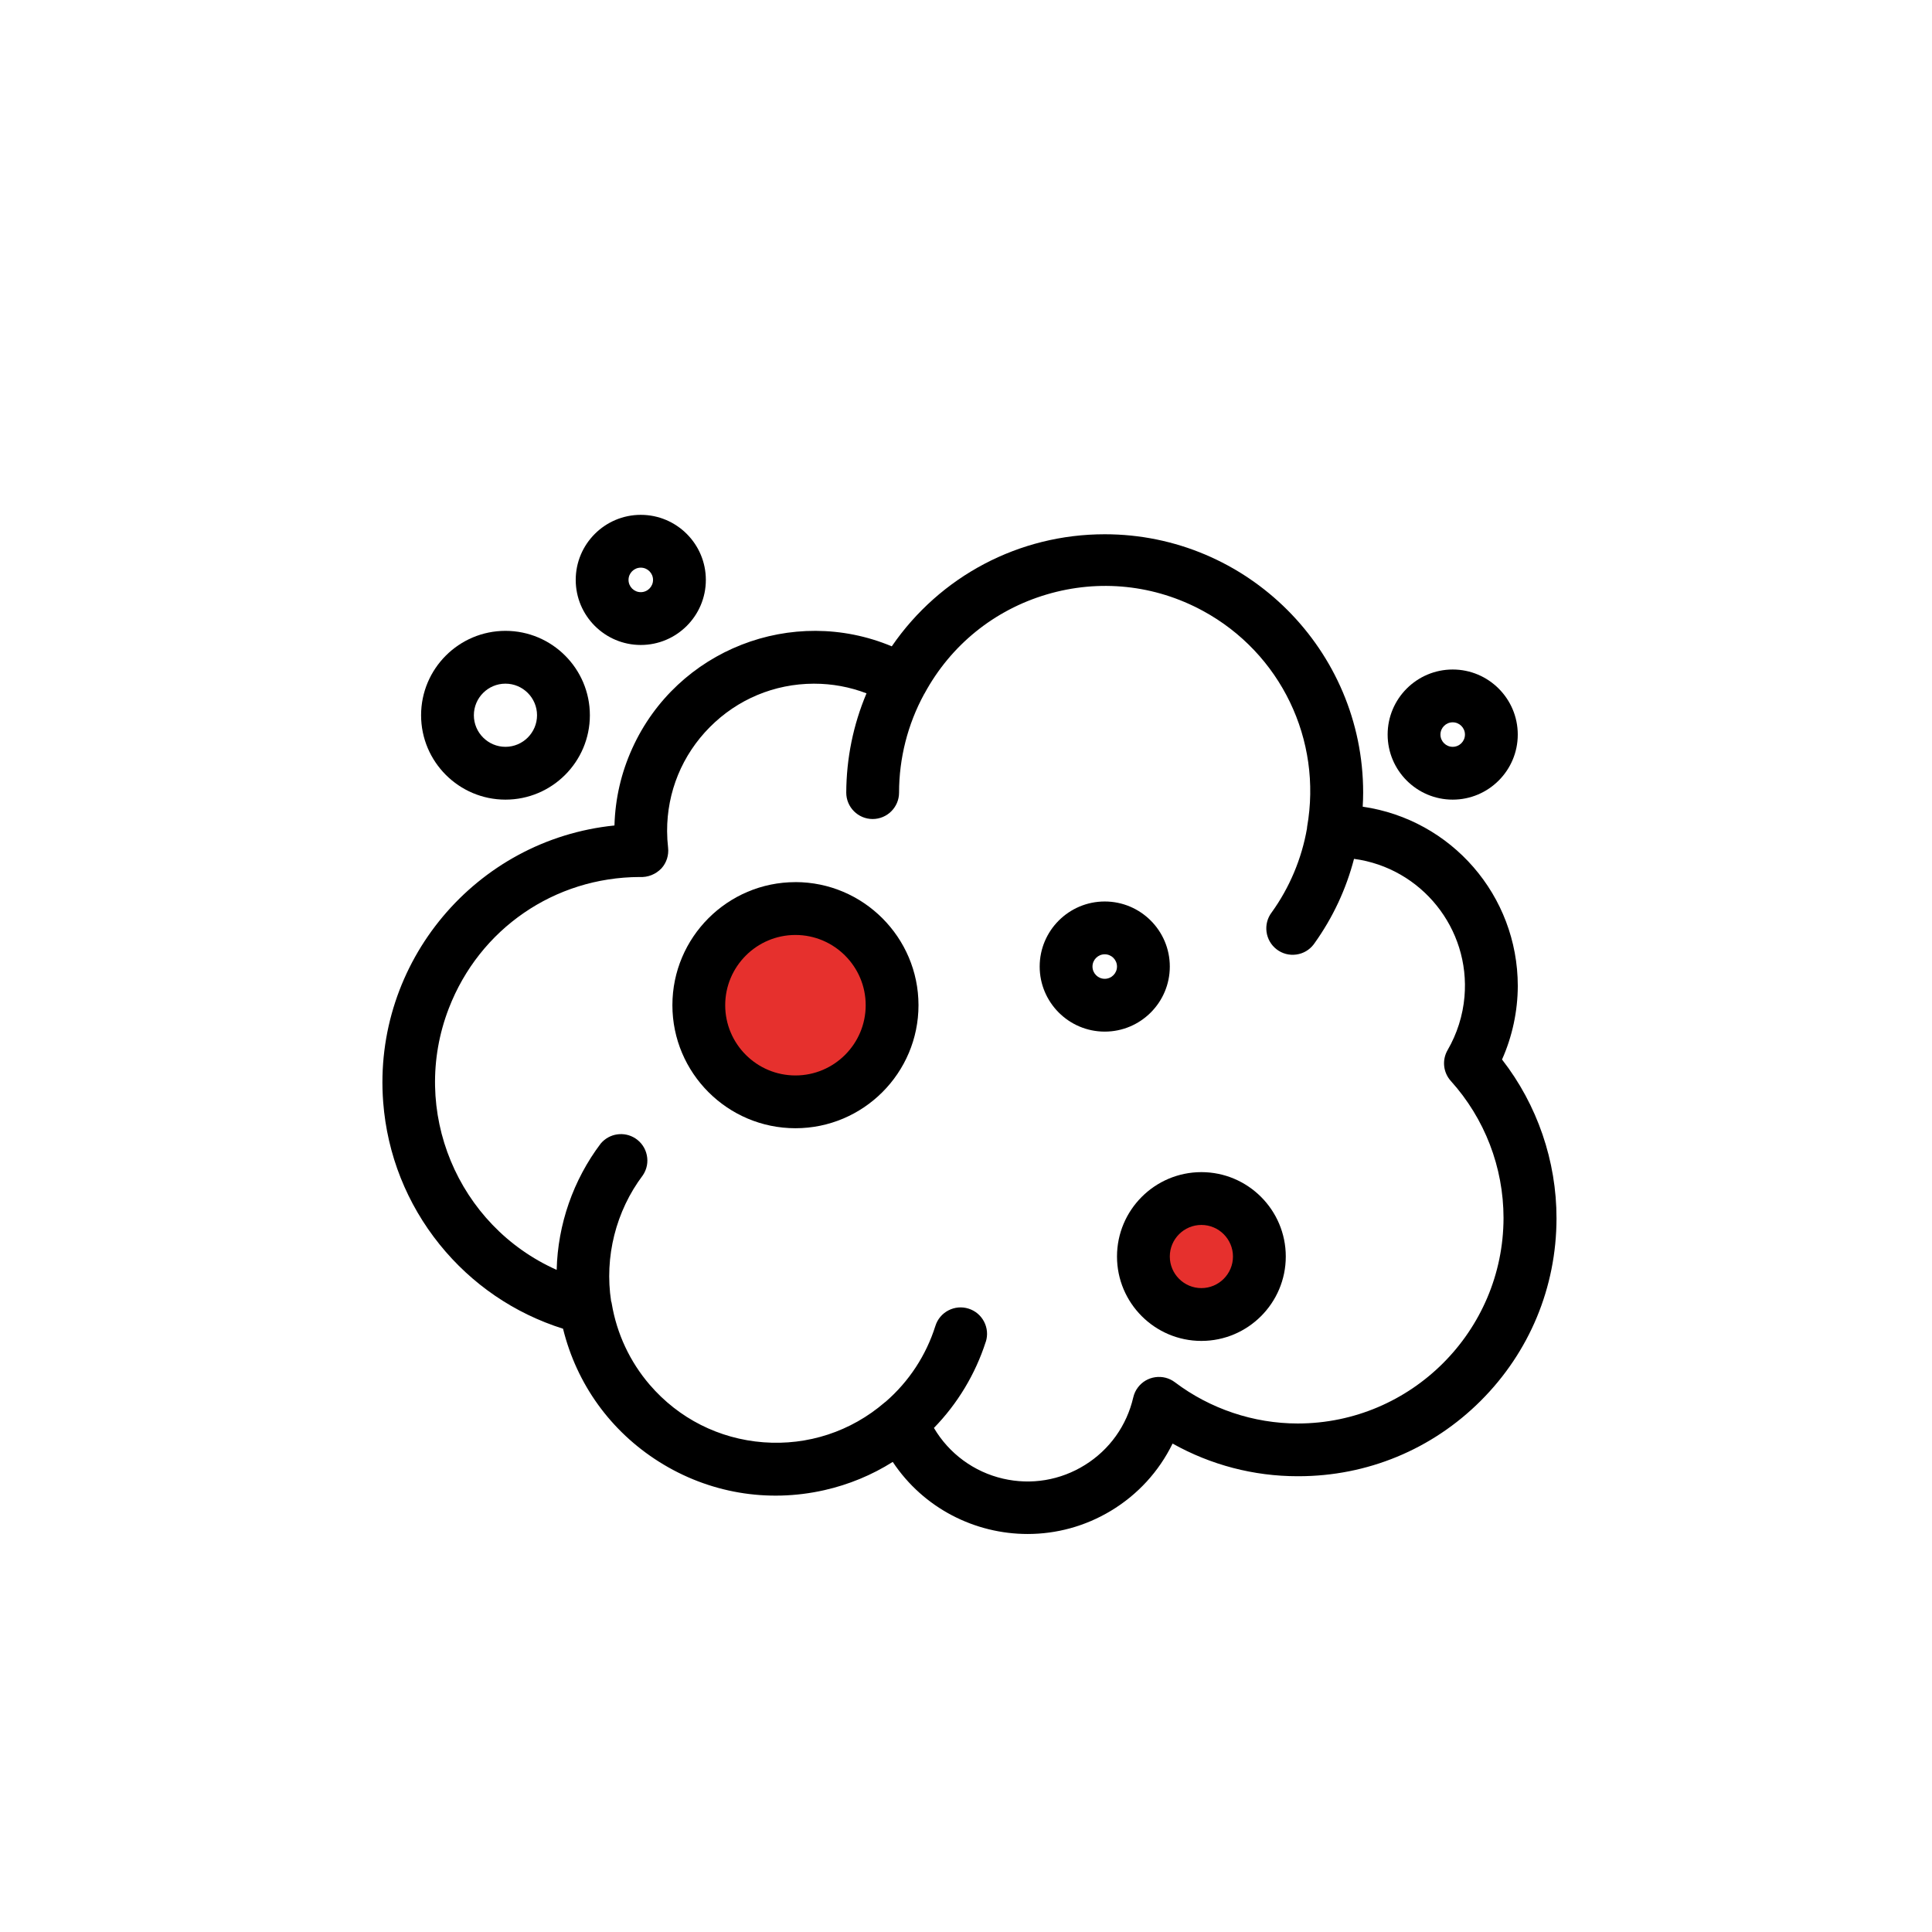
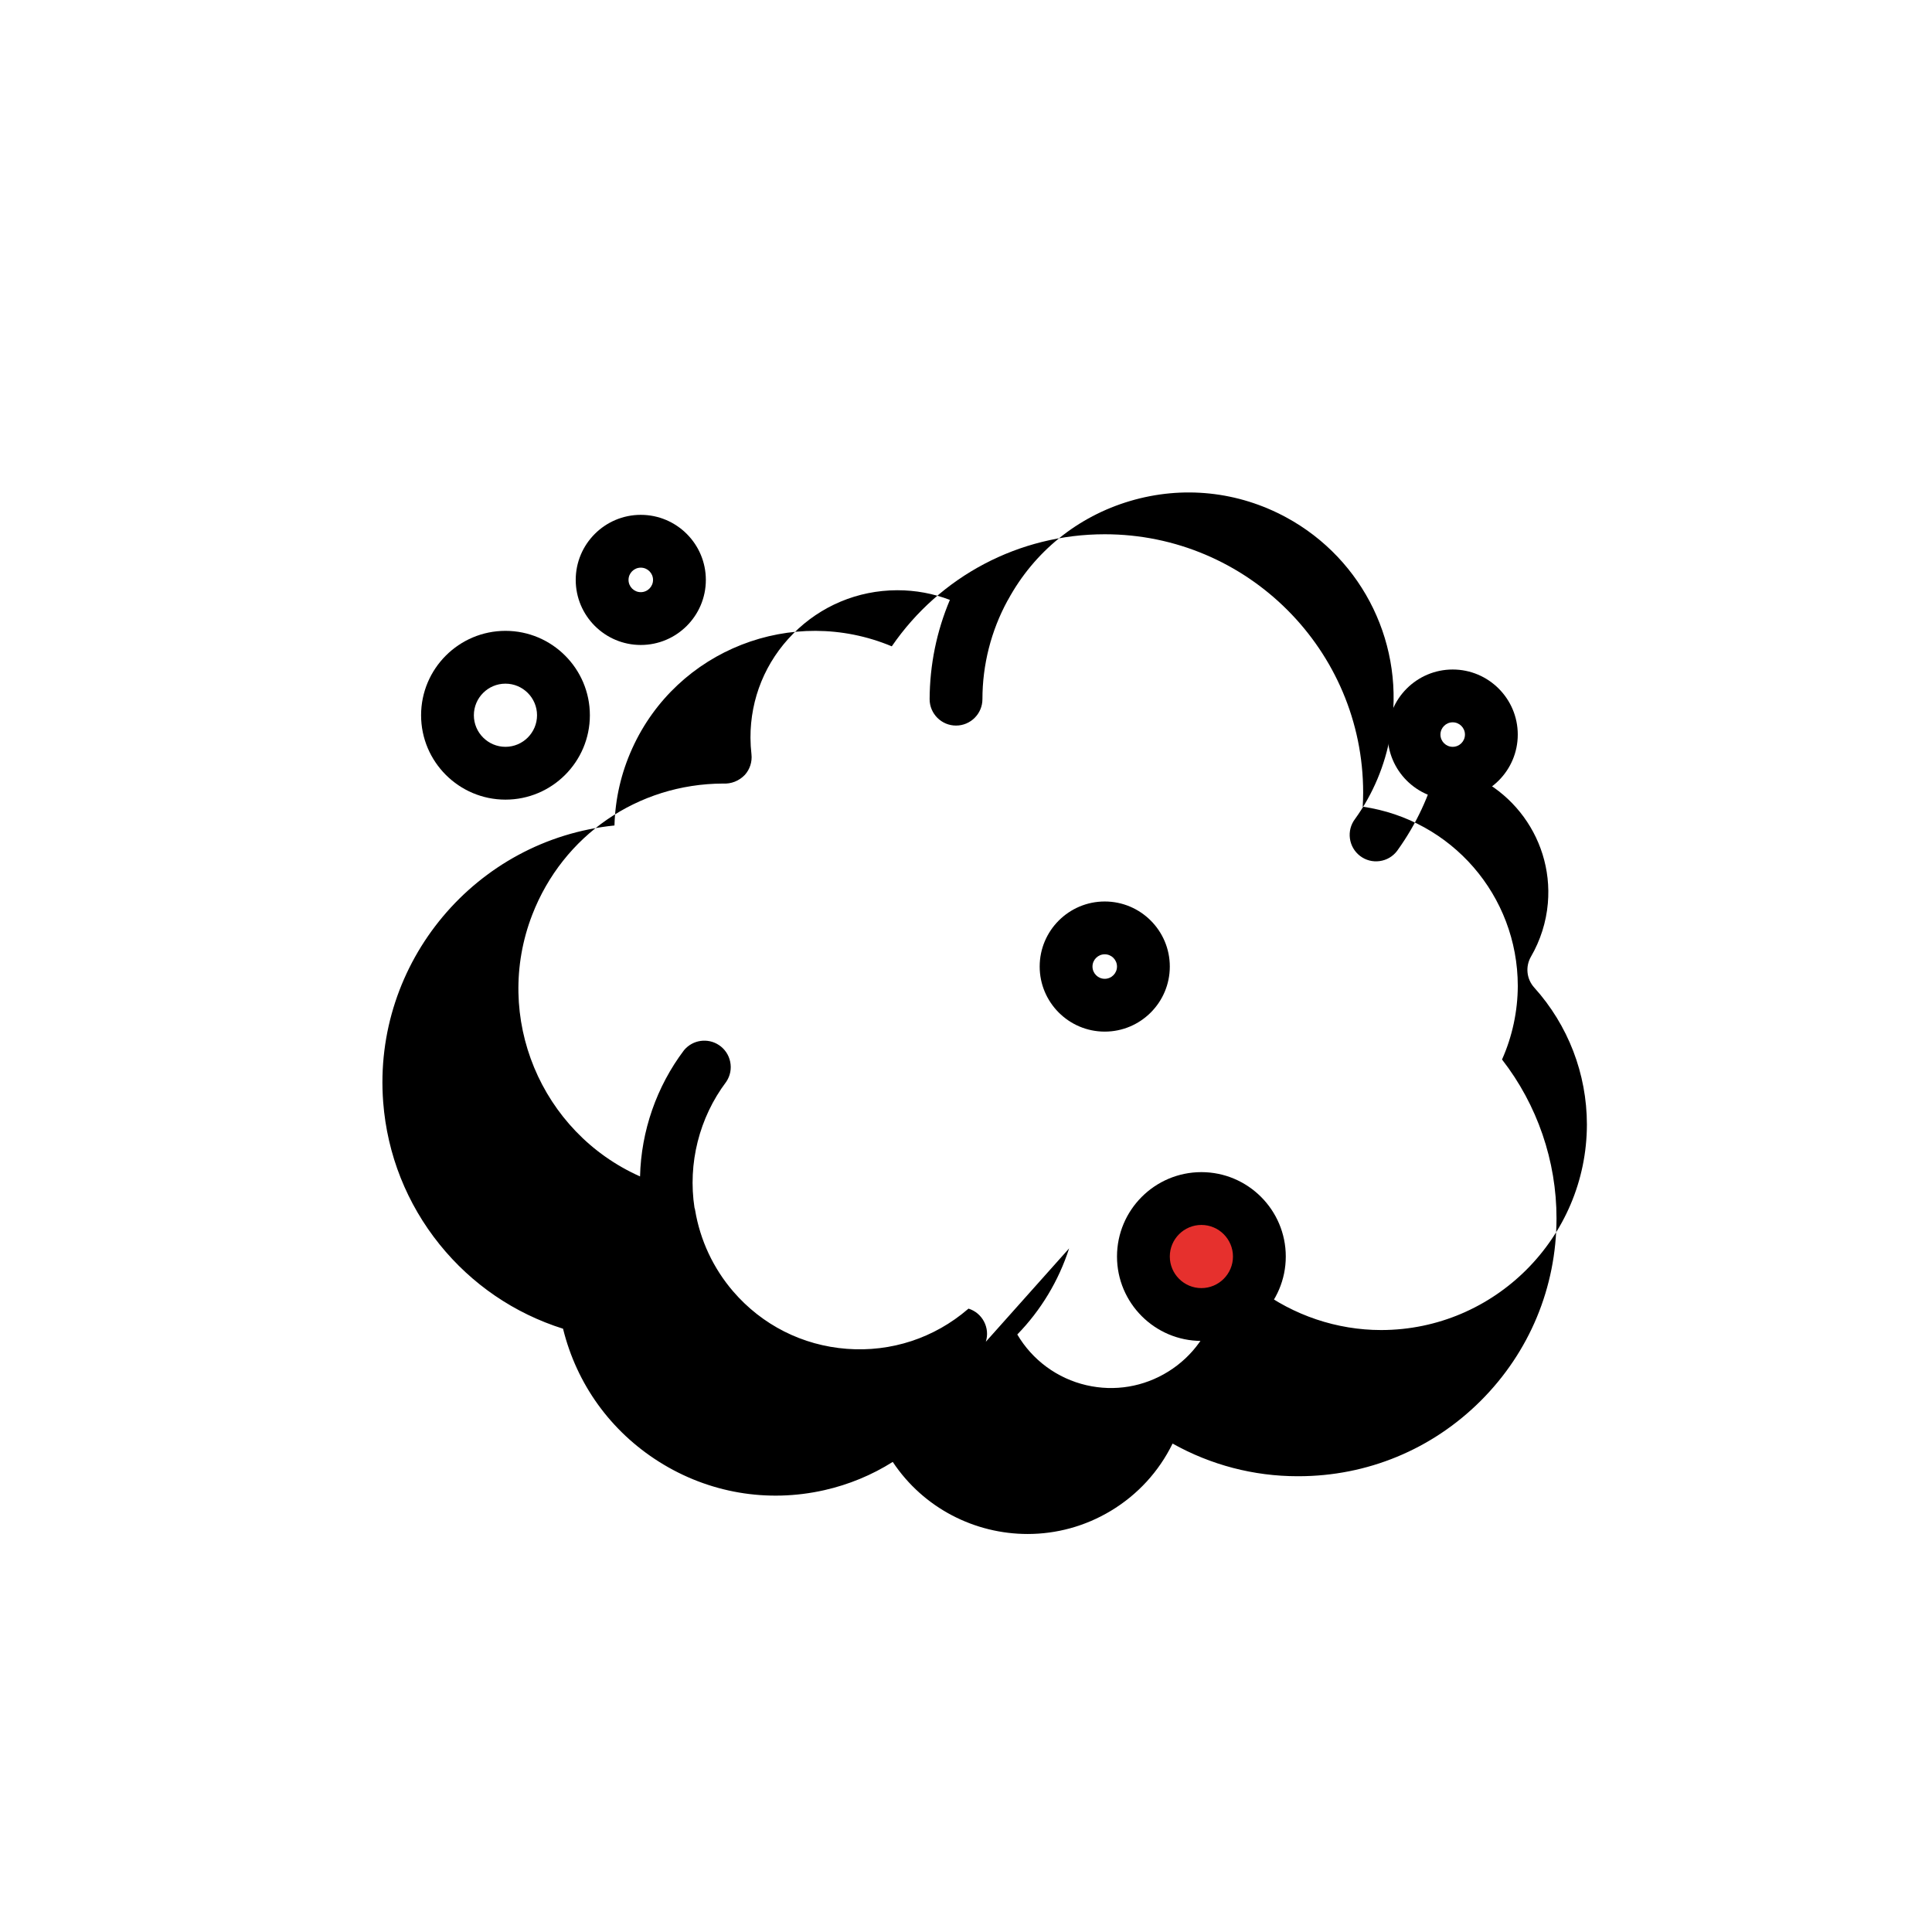
<svg xmlns="http://www.w3.org/2000/svg" id="svg2259" viewBox="0 0 682.67 682.67">
  <defs>
    <style>
      .cls-1 {
        fill: #e6302d;
      }
    </style>
  </defs>
-   <circle class="cls-1" cx="278.16" cy="353.92" r="30.04" />
  <circle class="cls-1" cx="423.93" cy="444.91" r="15.9" />
  <g>
-     <path d="M530.73,374.4c3.64-8.15,5.56-17.12,5.58-26.04h0c-.04-31.96-23.43-58.76-54.8-63.32.1-1.69.16-3.34.16-4.99-.01-50.34-40.96-91.27-91.3-91.27h-.03c-30.22,0-58.18,14.77-75.23,39.6-35.09-14.68-75.87,1.16-91.69,36.03-3.93,8.65-6.04,17.82-6.3,27.27-49.03,4.99-85.51,48.36-81.72,97.77,1.42,18.49,8.33,35.89,19.97,50.32,11.34,14.05,26.38,24.31,43.58,29.73,4.82,19.58,16.82,36.23,33.92,47.01,17.51,11.04,38.28,14.6,58.47,10.02,8.58-1.95,16.68-5.29,24.11-9.97,10.91,16.42,29.08,25.47,47.67,25.47,10.03,0,20.18-2.64,29.38-8.17,9.49-5.71,16.99-13.89,21.83-23.78,13.48,7.56,28.68,11.54,44.15,11.54.1,0,.2,0,.31,0,24.32,0,47.19-9.46,64.41-26.64,17.24-17.21,26.76-40.1,26.79-64.46.02-20.27-6.8-40.15-19.24-56.13ZM348.34,474.11c.75-2.38.52-4.91-.63-7.12s-3.1-3.84-5.48-4.59c-2.38-.75-4.91-.52-7.12.63-2.21,1.15-3.84,3.1-4.59,5.48-3.28,10.41-9.36,19.68-17.61,26.82-.05.03-.09.06-.14.09l-.2.16c-11.92,10.25-27.13,15.24-42.8,14.05-15.68-1.19-29.95-8.41-40.2-20.33-7-8.15-11.64-18.06-13.41-28.66-.04-.35-.13-.64-.22-.84-2.4-15.64,1.66-31.83,11.18-44.48l.09-.13c1.37-2.08,1.85-4.57,1.34-7.01-.5-2.44-1.93-4.54-4.01-5.91-3.92-2.58-9.17-1.83-12.21,1.73l-.1.12c-9.69,12.84-15.14,28.54-15.53,44.59-35.03-15.61-52.08-56.27-38.1-92.44,10.86-28.08,37.32-46.28,67.41-46.38,2.9.17,5.69-.93,7.74-3.08,1.77-1.98,2.61-4.62,2.32-7.26-.22-1.92-.34-3.89-.35-5.83-.05-13.88,5.31-26.94,15.09-36.79,9.78-9.85,22.81-15.3,36.68-15.35.06,0,.13,0,.19,0,6.37,0,12.58,1.15,18.5,3.41-4.7,11.14-7.1,22.93-7.16,35.08,0,5.15,4.19,9.33,9.33,9.33s9.33-4.19,9.33-9.33c0-12.12,3.05-24.14,8.85-34.79l.19-.3c9.24-17.02,24.56-29.43,43.13-34.93,18.57-5.5,38.17-3.45,55.2,5.8,27.46,14.9,42.25,45.59,36.81,76.35l-.04.52c-1.85,10.67-6.17,20.94-12.47,29.67-3.12,4.09-2.32,9.96,1.77,13.08,1.98,1.51,4.44,2.16,6.9,1.82,2.47-.33,4.66-1.61,6.17-3.59.12-.16.24-.32.3-.42,6.47-9.05,11.15-19.06,13.95-29.8,23.77,3.19,41.12,24.6,39.03,48.74-.57,6.59-2.63,13.09-5.96,18.82-2.03,3.51-1.58,7.89,1.13,10.91,11.99,13.3,18.61,30.49,18.63,48.4-.05,40-32.64,72.59-72.64,72.64h-.07c-15.58,0-31-5.18-43.42-14.58-1.99-1.5-4.45-2.13-6.92-1.78-2.47.35-4.65,1.64-6.15,3.63-.79,1.04-1.33,2.22-1.63,3.5-2.31,9.98-8.37,18.47-17.07,23.89-8.69,5.42-18.98,7.14-28.96,4.83-10.28-2.38-19.08-8.87-24.41-17.92,8.34-8.55,14.65-19.03,18.31-30.42Z" />
+     <path d="M530.73,374.4c3.64-8.15,5.56-17.12,5.58-26.04h0c-.04-31.96-23.43-58.76-54.8-63.32.1-1.69.16-3.34.16-4.99-.01-50.34-40.96-91.27-91.3-91.27h-.03c-30.22,0-58.18,14.77-75.23,39.6-35.09-14.68-75.87,1.16-91.69,36.03-3.93,8.65-6.04,17.82-6.3,27.27-49.03,4.99-85.51,48.36-81.72,97.77,1.42,18.49,8.33,35.89,19.97,50.32,11.34,14.05,26.38,24.31,43.58,29.73,4.82,19.58,16.82,36.23,33.92,47.01,17.51,11.04,38.28,14.6,58.47,10.02,8.58-1.95,16.68-5.29,24.11-9.97,10.91,16.42,29.08,25.47,47.67,25.47,10.03,0,20.18-2.64,29.38-8.17,9.49-5.71,16.99-13.89,21.83-23.78,13.48,7.56,28.68,11.54,44.15,11.54.1,0,.2,0,.31,0,24.32,0,47.19-9.46,64.41-26.64,17.24-17.21,26.76-40.1,26.79-64.46.02-20.27-6.8-40.15-19.24-56.13ZM348.34,474.11c.75-2.38.52-4.91-.63-7.12s-3.1-3.84-5.48-4.59l-.2.16c-11.92,10.25-27.13,15.24-42.8,14.05-15.68-1.19-29.95-8.41-40.2-20.33-7-8.15-11.64-18.06-13.41-28.66-.04-.35-.13-.64-.22-.84-2.4-15.64,1.66-31.83,11.18-44.48l.09-.13c1.37-2.08,1.85-4.57,1.34-7.01-.5-2.44-1.93-4.54-4.01-5.91-3.92-2.58-9.17-1.83-12.21,1.73l-.1.12c-9.69,12.84-15.14,28.54-15.53,44.59-35.03-15.61-52.08-56.27-38.1-92.44,10.86-28.08,37.32-46.28,67.41-46.38,2.9.17,5.69-.93,7.74-3.08,1.77-1.98,2.61-4.62,2.32-7.26-.22-1.92-.34-3.89-.35-5.83-.05-13.88,5.31-26.94,15.09-36.79,9.78-9.85,22.81-15.3,36.68-15.35.06,0,.13,0,.19,0,6.37,0,12.58,1.15,18.5,3.41-4.7,11.14-7.1,22.93-7.16,35.08,0,5.15,4.19,9.33,9.33,9.33s9.33-4.19,9.33-9.33c0-12.12,3.05-24.14,8.85-34.79l.19-.3c9.24-17.02,24.56-29.43,43.13-34.93,18.57-5.5,38.17-3.45,55.2,5.8,27.46,14.9,42.25,45.59,36.81,76.35l-.04.52c-1.85,10.67-6.17,20.94-12.47,29.67-3.12,4.09-2.32,9.96,1.77,13.08,1.98,1.51,4.44,2.16,6.9,1.82,2.47-.33,4.66-1.61,6.17-3.59.12-.16.24-.32.3-.42,6.47-9.05,11.15-19.06,13.95-29.8,23.77,3.19,41.12,24.6,39.03,48.74-.57,6.59-2.63,13.09-5.96,18.82-2.03,3.51-1.58,7.89,1.13,10.91,11.99,13.3,18.61,30.49,18.63,48.4-.05,40-32.64,72.59-72.64,72.64h-.07c-15.58,0-31-5.18-43.42-14.58-1.99-1.5-4.45-2.13-6.92-1.78-2.47.35-4.65,1.64-6.15,3.63-.79,1.04-1.33,2.22-1.63,3.5-2.31,9.98-8.37,18.47-17.07,23.89-8.69,5.42-18.98,7.14-28.96,4.83-10.28-2.38-19.08-8.87-24.41-17.92,8.34-8.55,14.65-19.03,18.31-30.42Z" />
    <path d="M178.61,282.55c16.44,0,29.82-13.38,29.82-29.82s-13.38-29.82-29.82-29.82-29.82,13.38-29.82,29.82,13.38,29.82,29.82,29.82ZM167.44,252.73c0-6.15,5.01-11.16,11.16-11.16s11.16,5.01,11.16,11.16-5.01,11.16-11.16,11.16-11.16-5.01-11.16-11.16Z" />
    <path d="M226.42,227.9c12.68,0,22.99-10.31,22.99-22.99s-10.31-22.99-22.99-22.99-22.99,10.31-22.99,22.99,10.31,22.99,22.99,22.99ZM222.09,204.91c0-2.39,1.94-4.33,4.33-4.33s4.33,1.94,4.33,4.33-1.94,4.33-4.33,4.33-4.33-1.94-4.33-4.33Z" />
    <path d="M513.31,282.55c12.68,0,22.99-10.31,22.99-22.99s-10.31-22.99-22.99-22.99-22.99,10.31-22.99,22.99,10.31,22.99,22.99,22.99ZM508.98,259.56c0-2.39,1.94-4.33,4.33-4.33s4.33,1.94,4.33,4.33-1.94,4.33-4.33,4.33-4.33-1.94-4.33-4.33Z" />
    <path d="M390.36,364.52c12.68,0,22.99-10.31,22.99-22.99s-10.31-22.99-22.99-22.99-22.99,10.31-22.99,22.99,10.31,22.99,22.99,22.99ZM386.03,341.53c0-2.39,1.94-4.33,4.33-4.33s4.33,1.94,4.33,4.33-1.94,4.33-4.33,4.33-4.33-1.94-4.33-4.33Z" />
-     <path d="M281.07,311.7h0c-23.98,0-43.48,19.51-43.48,43.48s19.51,43.48,43.48,43.48,43.48-19.51,43.48-43.49c-.02-23.95-19.53-43.46-43.48-43.48ZM281.07,380.01c-13.69,0-24.82-11.14-24.82-24.82s11.14-24.82,24.82-24.82,24.82,11.14,24.82,24.82-11.14,24.82-24.82,24.82Z" />
    <path d="M394.69,443.99c0,16.44,13.38,29.82,29.82,29.82s29.82-13.38,29.82-29.82-13.38-29.82-29.82-29.82-29.82,13.38-29.82,29.82ZM413.35,443.99c0-6.15,5.01-11.16,11.16-11.16s11.16,5.01,11.16,11.16-5.01,11.16-11.16,11.16-11.16-5.01-11.16-11.16Z" />
  </g>
</svg>